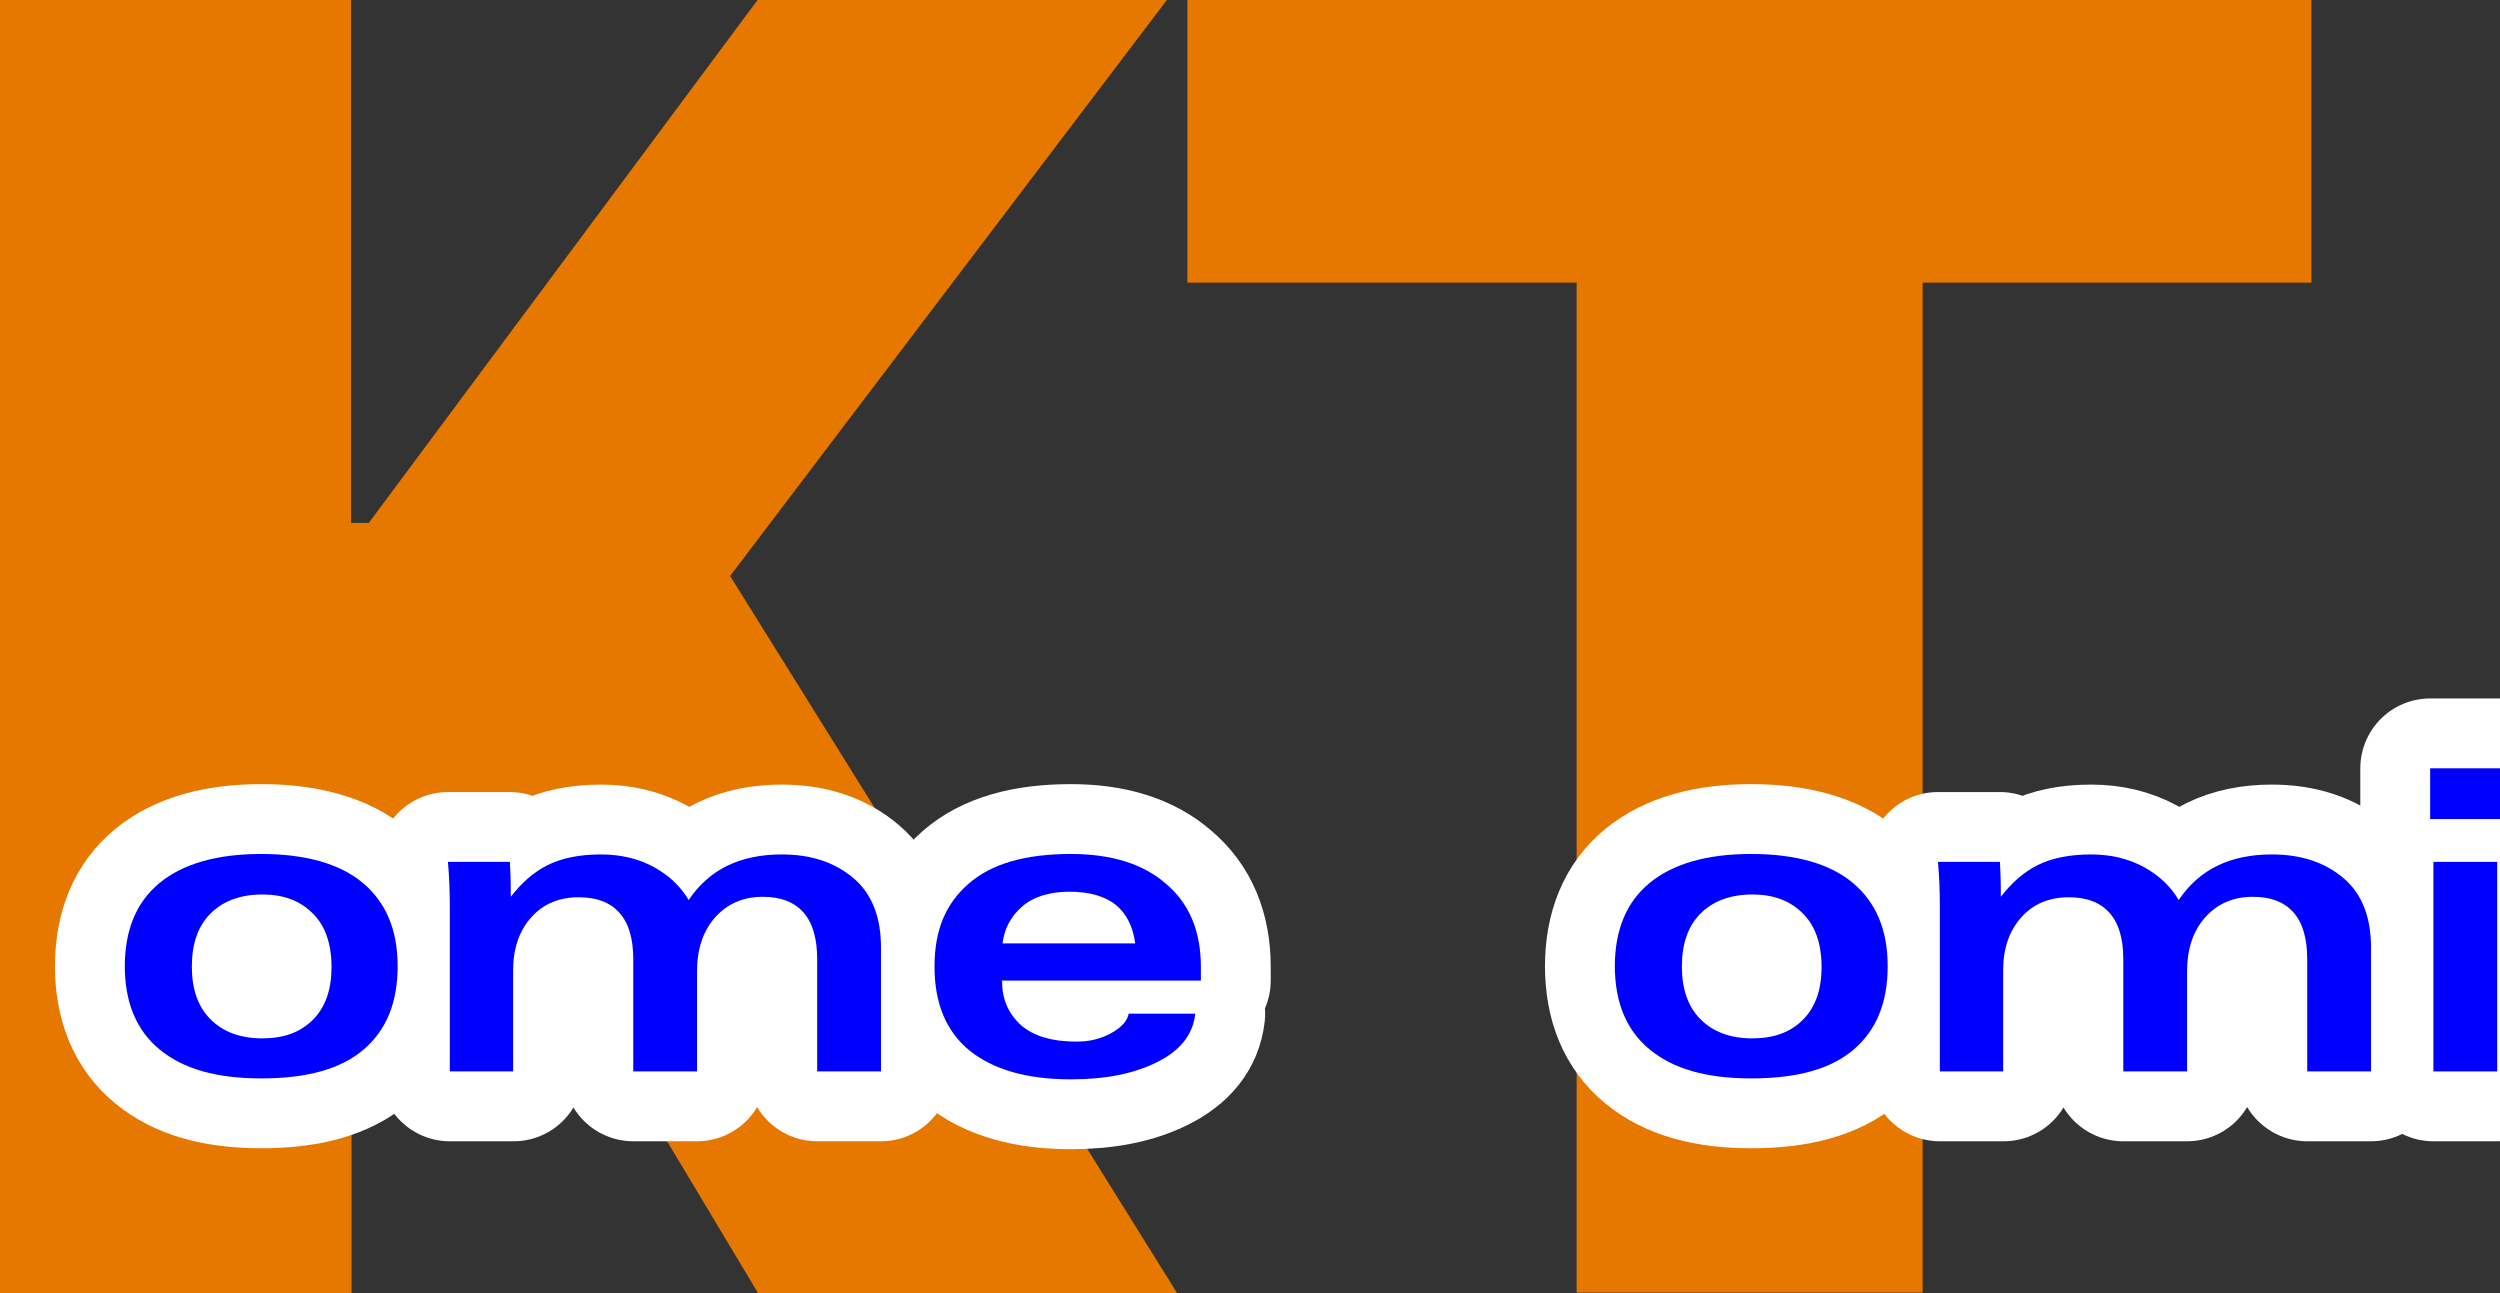
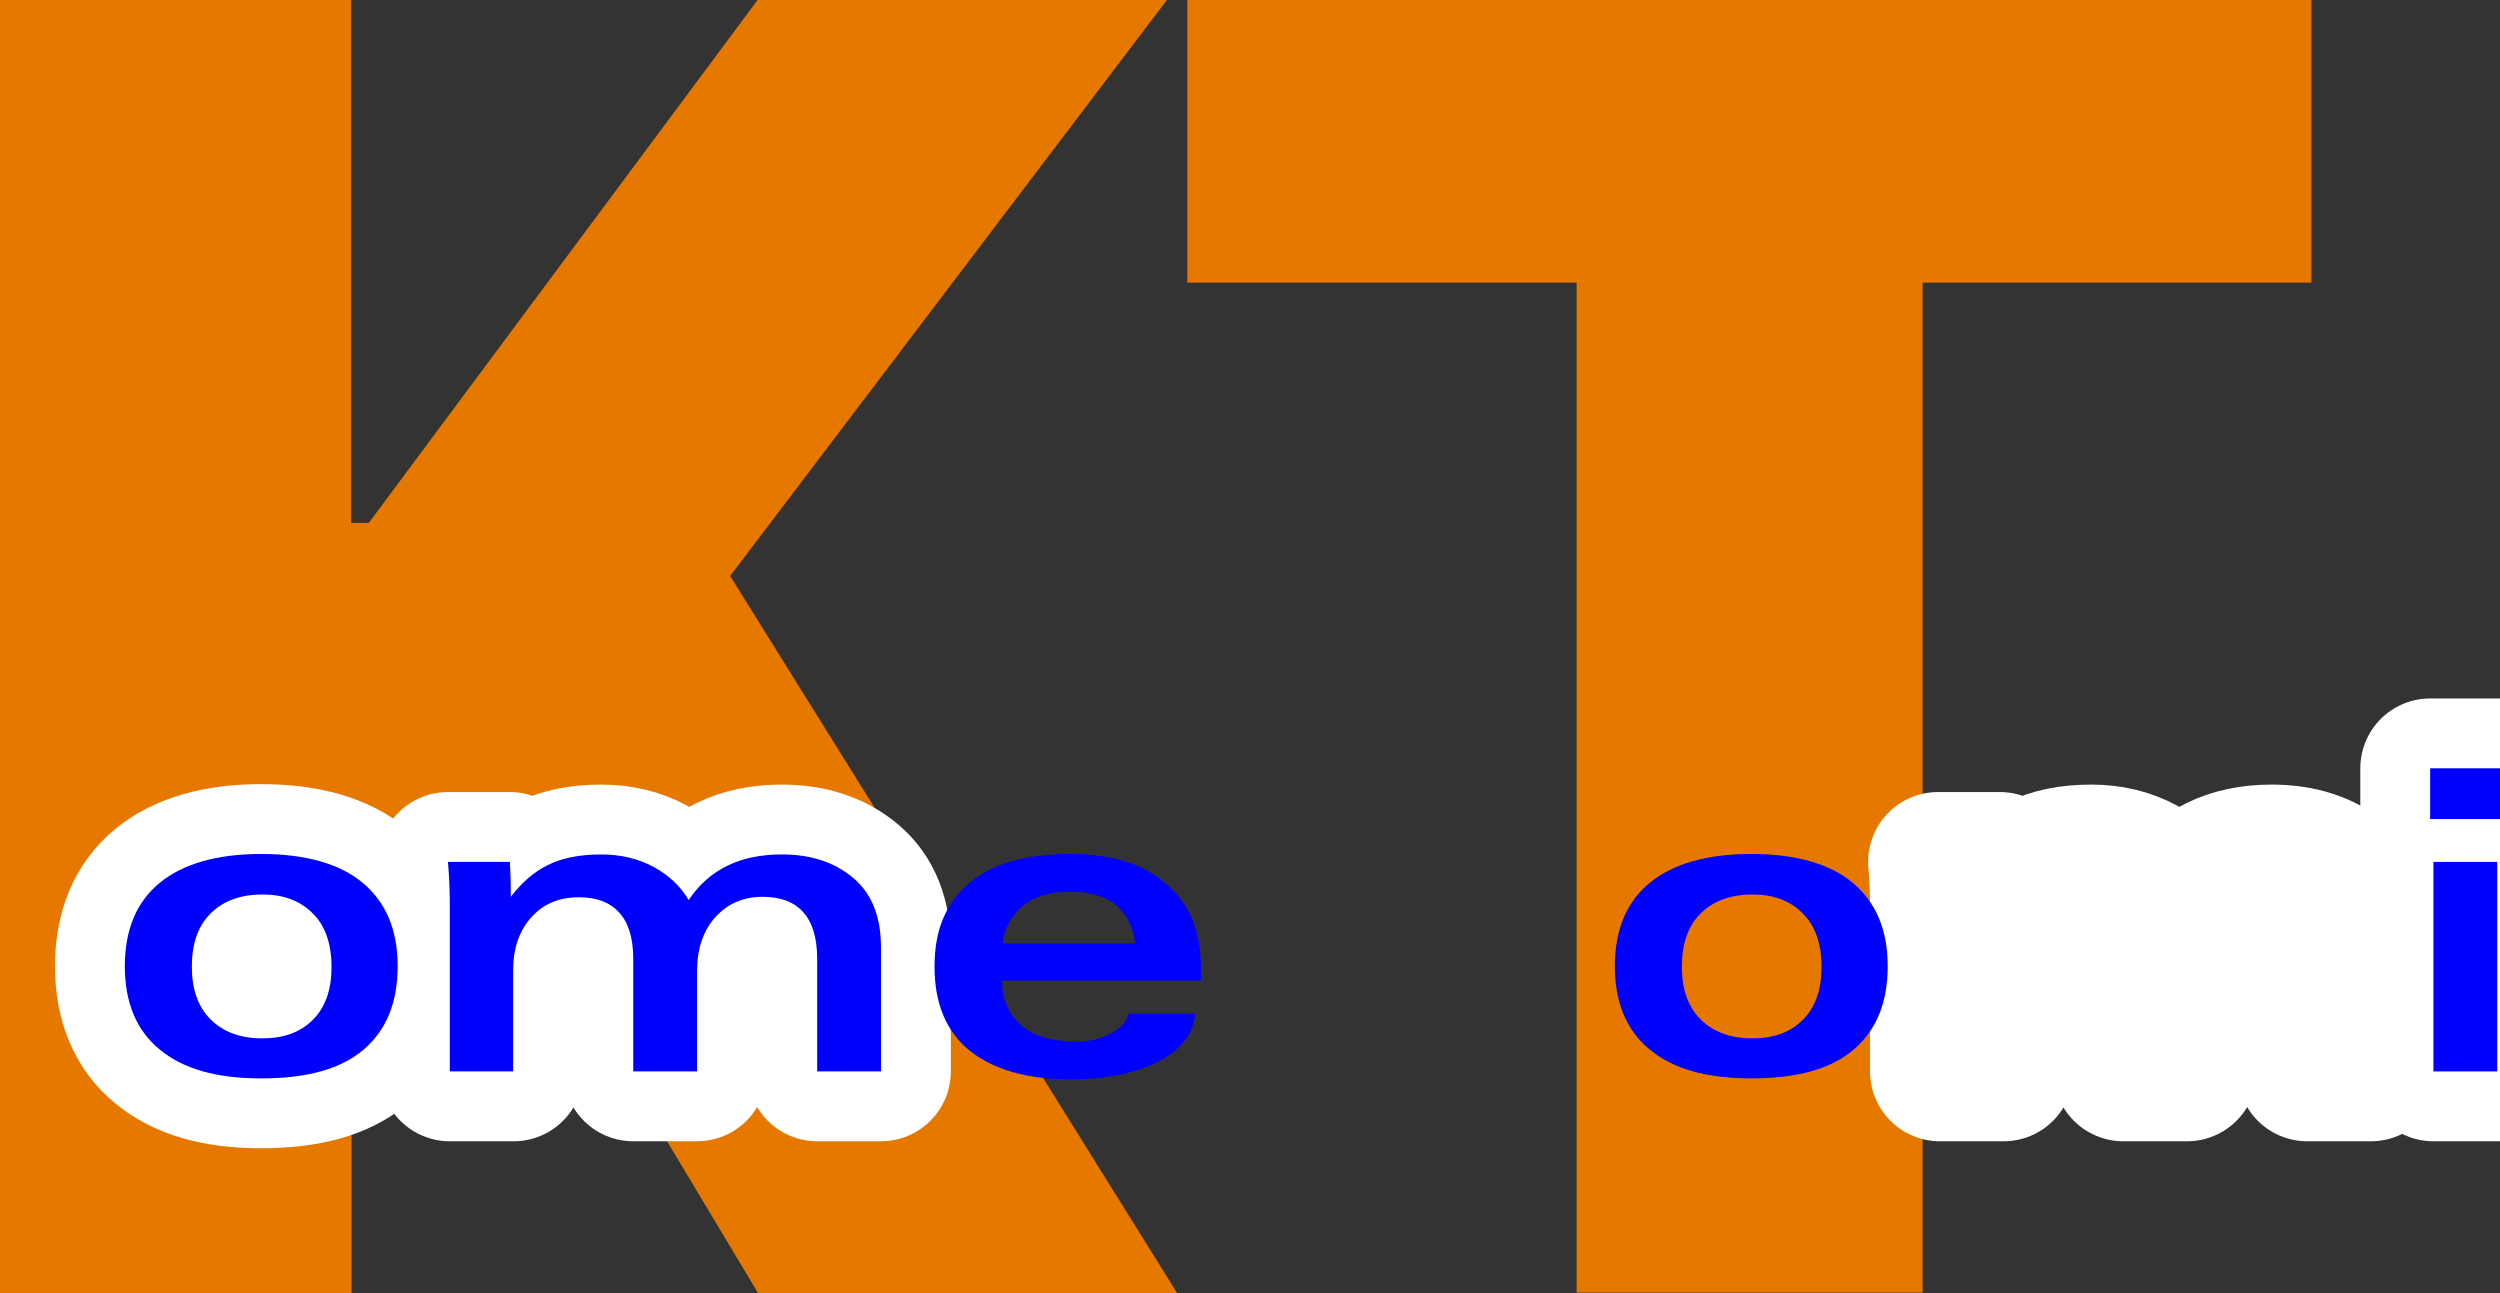
<svg xmlns="http://www.w3.org/2000/svg" id="_レイヤー_2" data-name="レイヤー 2" viewBox="0 0 53.69 27.77">
  <rect x="0" y="0" width="53.69" height="27.77" fill="#333333" stroke="none" />
  <defs>
    <style>
      .cls-1 {
        fill: #e67800;
      }

      .cls-2 {
        fill: blue;
      }

      .cls-3 {
        fill: none;
        stroke: #fff;
        stroke-linecap: round;
        stroke-linejoin: round;
        stroke-width: 3px;
      }
    </style>
  </defs>
  <g id="design">
    <path class="cls-1" d="M0,27.77V0h7.54v11.23h.38L16.27,0h8.79l-9.38,12.37,9.6,15.4h-9l-6.24-10.41-2.49,3.25v7.16H0Z" />
    <path class="cls-1" d="M25.5,6.07V0h24.14v6.07h-8.35v21.69h-7.43V6.07h-8.35Z" />
    <g>
      <g>
        <path class="cls-3" d="M2.68,20.76c0-.79.25-1.39.75-1.8.5-.41,1.23-.62,2.18-.62s1.69.21,2.18.62c.5.42.75,1.01.75,1.79s-.24,1.37-.73,1.79c-.49.42-1.22.62-2.2.62s-1.68-.21-2.18-.62c-.5-.41-.75-1.01-.75-1.8ZM4.12,20.76c0,.48.13.86.4,1.13s.64.41,1.11.41.82-.13,1.09-.4c.27-.27.4-.65.4-1.13,0-.51-.14-.9-.41-1.16-.27-.27-.63-.4-1.07-.4-.48,0-.85.14-1.12.41-.27.27-.4.65-.4,1.14Z" />
        <path class="cls-3" d="M11.03,23.01h-1.37v-3.53c0-.32-.01-.64-.04-.97h1.33c.01.14.02.39.02.75.23-.3.49-.53.79-.68s.68-.23,1.15-.23c.42,0,.8.09,1.13.27.33.18.58.42.75.71.44-.66,1.11-.98,2-.98.63,0,1.14.17,1.54.51s.59.84.59,1.49v2.66h-1.37v-2.41c0-.45-.1-.79-.3-1.01-.2-.22-.48-.33-.87-.33-.42,0-.76.15-1.02.44s-.39.68-.39,1.16v2.15h-1.37v-2.41c0-.45-.1-.78-.3-1-.2-.22-.48-.33-.87-.33-.42,0-.76.14-1.02.43s-.39.67-.39,1.14v2.17Z" />
-         <path class="cls-3" d="M21.52,21.07c0,.38.13.69.4.94.27.24.67.36,1.2.36.28,0,.52-.06.74-.18.22-.12.35-.26.38-.42h1.43c-.05.45-.32.79-.82,1.04-.5.25-1.11.37-1.85.37-.95,0-1.67-.21-2.18-.62-.5-.41-.75-1.01-.75-1.8s.24-1.35.73-1.78,1.22-.64,2.2-.64c.86,0,1.55.21,2.04.64.5.42.75,1.02.75,1.78v.3h-4.29ZM21.52,20.26h2.86c-.05-.37-.19-.64-.42-.83-.23-.18-.56-.28-.99-.28s-.78.11-1.02.32c-.24.21-.38.47-.42.79Z" />
      </g>
      <g>
        <path class="cls-2" d="M2.68,20.76c0-.79.25-1.39.75-1.8.5-.41,1.23-.62,2.18-.62s1.69.21,2.18.62c.5.42.75,1.01.75,1.79s-.24,1.37-.73,1.79c-.49.42-1.22.62-2.2.62s-1.68-.21-2.18-.62c-.5-.41-.75-1.01-.75-1.8ZM4.12,20.76c0,.48.13.86.4,1.13s.64.41,1.11.41.82-.13,1.09-.4c.27-.27.4-.65.4-1.13,0-.51-.14-.9-.41-1.16-.27-.27-.63-.4-1.07-.4-.48,0-.85.14-1.12.41-.27.27-.4.65-.4,1.14Z" />
        <path class="cls-2" d="M11.03,23.01h-1.37v-3.53c0-.32-.01-.64-.04-.97h1.33c.01.14.02.39.02.75.23-.3.49-.53.79-.68s.68-.23,1.15-.23c.42,0,.8.09,1.13.27.33.18.58.42.75.71.44-.66,1.11-.98,2-.98.63,0,1.14.17,1.54.51s.59.84.59,1.49v2.66h-1.37v-2.41c0-.45-.1-.79-.3-1.01-.2-.22-.48-.33-.87-.33-.42,0-.76.15-1.02.44s-.39.68-.39,1.16v2.15h-1.37v-2.41c0-.45-.1-.78-.3-1-.2-.22-.48-.33-.87-.33-.42,0-.76.14-1.02.43s-.39.67-.39,1.14v2.17Z" />
        <path class="cls-2" d="M21.52,21.07c0,.38.13.69.4.94.27.24.67.36,1.2.36.28,0,.52-.06.74-.18.22-.12.35-.26.38-.42h1.43c-.05.45-.32.79-.82,1.04-.5.25-1.11.37-1.85.37-.95,0-1.67-.21-2.18-.62-.5-.41-.75-1.01-.75-1.8s.24-1.35.73-1.78,1.22-.64,2.2-.64c.86,0,1.55.21,2.04.64.5.42.75,1.02.75,1.78v.3h-4.29ZM21.52,20.26h2.86c-.05-.37-.19-.64-.42-.83-.23-.18-.56-.28-.99-.28s-.78.11-1.02.32c-.24.21-.38.47-.42.79Z" />
      </g>
    </g>
    <g>
      <g>
-         <path class="cls-3" d="M34.68,20.76c0-.79.25-1.39.75-1.8.5-.41,1.23-.62,2.18-.62s1.69.21,2.18.62c.5.42.75,1.01.75,1.79s-.24,1.37-.73,1.79c-.49.42-1.22.62-2.2.62s-1.68-.21-2.18-.62c-.5-.41-.75-1.01-.75-1.8ZM36.12,20.76c0,.48.13.86.4,1.13s.64.41,1.11.41.82-.13,1.09-.4c.27-.27.4-.65.4-1.13,0-.51-.14-.9-.41-1.16-.27-.27-.63-.4-1.07-.4-.48,0-.85.14-1.12.41-.27.27-.4.65-.4,1.14Z" />
        <path class="cls-3" d="M43.03,23.01h-1.37v-3.53c0-.32-.01-.64-.04-.97h1.33c.01.14.02.39.02.75.23-.3.49-.53.79-.68s.68-.23,1.15-.23c.42,0,.8.09,1.13.27.33.18.58.42.75.71.44-.66,1.11-.98,2-.98.63,0,1.14.17,1.54.51s.59.84.59,1.49v2.66h-1.37v-2.41c0-.45-.1-.79-.3-1.01-.2-.22-.48-.33-.87-.33-.42,0-.76.15-1.02.44s-.39.68-.39,1.16v2.15h-1.37v-2.41c0-.45-.1-.78-.3-1-.2-.22-.48-.33-.87-.33-.42,0-.76.14-1.02.43s-.39.67-.39,1.14v2.17Z" />
        <path class="cls-3" d="M52.19,16.5h1.5v1.09h-1.5v-1.09ZM52.26,18.51h1.37v4.5h-1.37v-4.5Z" />
      </g>
      <g>
        <path class="cls-2" d="M34.68,20.76c0-.79.25-1.39.75-1.8.5-.41,1.23-.62,2.18-.62s1.69.21,2.18.62c.5.42.75,1.01.75,1.79s-.24,1.37-.73,1.79c-.49.42-1.22.62-2.2.62s-1.68-.21-2.18-.62c-.5-.41-.75-1.01-.75-1.8ZM36.12,20.76c0,.48.13.86.4,1.13s.64.41,1.11.41.82-.13,1.09-.4c.27-.27.4-.65.4-1.13,0-.51-.14-.9-.41-1.16-.27-.27-.63-.4-1.07-.4-.48,0-.85.14-1.12.41-.27.27-.4.65-.4,1.14Z" />
-         <path class="cls-2" d="M43.03,23.01h-1.37v-3.53c0-.32-.01-.64-.04-.97h1.33c.01.14.02.39.02.75.23-.3.49-.53.79-.68s.68-.23,1.15-.23c.42,0,.8.09,1.13.27.33.18.58.42.75.71.44-.66,1.11-.98,2-.98.63,0,1.14.17,1.54.51s.59.84.59,1.49v2.66h-1.37v-2.41c0-.45-.1-.79-.3-1.01-.2-.22-.48-.33-.87-.33-.42,0-.76.15-1.02.44s-.39.68-.39,1.16v2.15h-1.37v-2.41c0-.45-.1-.78-.3-1-.2-.22-.48-.33-.87-.33-.42,0-.76.14-1.02.43s-.39.67-.39,1.14v2.17Z" />
        <path class="cls-2" d="M52.19,16.5h1.5v1.09h-1.5v-1.09ZM52.26,18.51h1.37v4.5h-1.37v-4.5Z" />
      </g>
    </g>
  </g>
</svg>